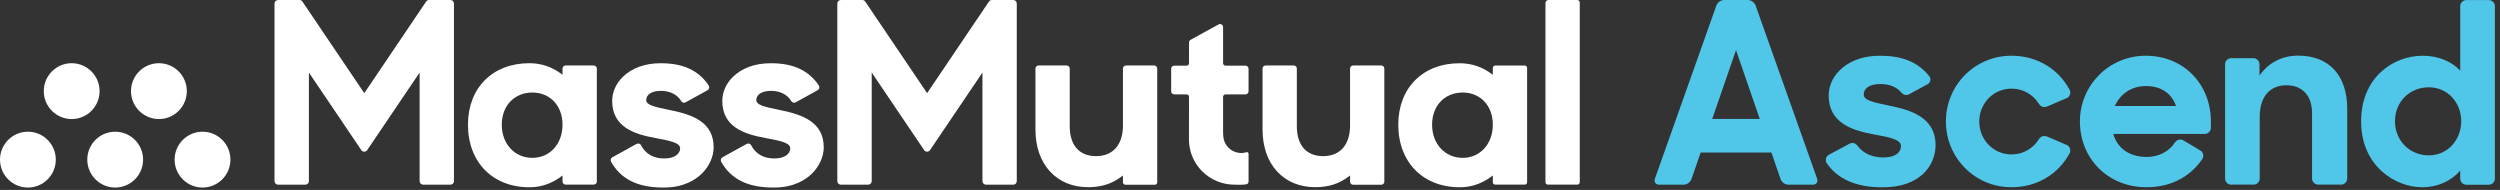
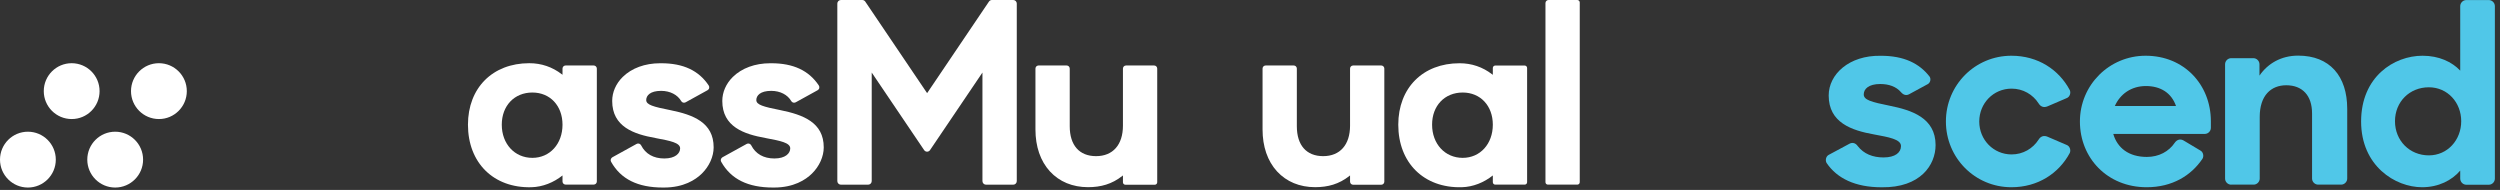
<svg xmlns="http://www.w3.org/2000/svg" width="408" height="31" viewBox="0 0 408 31" fill="none">
  <rect x="0" y="0" width="408" height="31" fill="#333333" stroke="none" />
  <g clip-path="url(#clip0_2625_11049)">
-     <path d="M270.731 30.14C270.232 30.14 269.902 29.692 270.071 29.192L280.093 0.949C280.296 0.364 280.837 0 281.413 0H285.213C285.789 0 286.331 0.373 286.534 0.949L296.564 29.192C296.733 29.692 296.403 30.14 295.903 30.14H291.9C291.324 30.14 290.783 29.768 290.58 29.192L289.098 24.898H277.545L276.064 29.192C275.861 29.768 275.319 30.14 274.743 30.14H270.731ZM283.317 8.181L279.432 19.41H287.194L283.317 8.181Z" fill="#50C7E8" />
    <path d="M314.888 12.475C315.176 12.847 315.049 13.466 314.642 13.711L311.756 15.278C311.181 15.651 310.69 15.566 310.233 15.032C309.446 14.126 308.252 13.711 306.847 13.711C304.993 13.711 304.164 14.499 304.164 15.405C304.164 16.311 305.357 16.642 308.455 17.268C311.925 17.971 315.887 19.207 315.887 23.671C315.887 26.931 313.407 30.649 307.092 30.564C302.725 30.564 299.788 29.082 298.104 26.601C297.858 26.186 297.977 25.534 298.434 25.28L301.735 23.51C302.268 23.179 302.81 23.306 303.182 23.84C304.172 25.119 305.654 25.695 307.389 25.695C309.327 25.695 310.241 24.873 310.241 23.84C310.241 22.722 308.261 22.392 305.865 21.943C302.149 21.282 298.442 20.004 298.442 15.583C298.442 12.111 301.786 9.02 306.898 9.104C310.757 9.087 313.237 10.366 314.888 12.475Z" fill="#50C7E8" />
    <path d="M328.261 30.556C322.32 30.556 317.571 25.771 317.571 19.826C317.571 13.881 322.32 9.096 328.261 9.096C332.595 9.096 336.014 11.365 337.792 14.71C337.995 15.168 337.792 15.786 337.335 15.989L334.161 17.353C333.577 17.598 333.044 17.438 332.713 16.895C331.766 15.413 330.157 14.465 328.295 14.465C325.324 14.465 323.014 16.853 323.014 19.834C323.014 22.807 325.324 25.203 328.295 25.203C330.149 25.203 331.766 24.255 332.713 22.764C333.044 22.231 333.577 22.061 334.161 22.316L337.335 23.679C337.792 23.882 337.995 24.5 337.792 24.958C336.014 28.286 332.595 30.556 328.261 30.556Z" fill="#50C7E8" />
    <path d="M350.336 30.556C343.903 30.556 339.442 25.771 339.442 19.826C339.442 13.881 344.225 9.096 350.166 9.096C356.481 9.096 360.814 13.847 360.814 19.792V20.867C360.814 21.401 360.357 21.858 359.824 21.858H344.885C345.545 24.128 347.399 25.61 350.369 25.61C352.308 25.61 353.958 24.746 354.949 23.256C355.321 22.756 355.854 22.637 356.354 22.925L359.121 24.577C359.57 24.822 359.697 25.483 359.451 25.898C357.598 28.659 354.508 30.556 350.336 30.556ZM350.209 14.041C347.813 14.041 346.002 15.363 345.139 17.302H355.126C354.381 15.159 352.604 14.041 350.209 14.041Z" fill="#50C7E8" />
    <path d="M364.124 30.14C363.59 30.14 363.133 29.683 363.133 29.149V10.484C363.133 9.95 363.59 9.493 364.124 9.493H367.755C368.288 9.493 368.745 9.95 368.745 10.484V12.339C370.108 10.357 372.291 9.078 375.059 9.078C380.214 9.078 383.066 12.423 383.066 17.75V29.141C383.066 29.674 382.609 30.132 382.076 30.132H378.318C377.785 30.132 377.328 29.674 377.328 29.141V18.495C377.328 15.608 375.762 13.914 373.121 13.914C370.607 13.914 368.787 15.608 368.787 19.071V29.141C368.787 29.674 368.33 30.132 367.797 30.132H364.124V30.14Z" fill="#50C7E8" />
    <path d="M395.28 30.556C390.904 30.556 385.334 27.084 385.334 19.826C385.334 12.517 390.701 9.096 395.356 9.096C398.039 9.096 400.147 10.087 401.509 11.526V1C401.509 0.466 401.958 0.009 402.5 0.009H406.173C406.706 0.009 407.163 0.458 407.163 1V29.158C407.163 29.692 406.715 30.149 406.173 30.149H402.5C401.966 30.149 401.509 29.692 401.509 29.158V27.837C400.147 29.438 397.963 30.556 395.28 30.556ZM396.389 25.356C399.444 25.356 401.67 22.841 401.67 19.784C401.67 16.726 399.444 14.245 396.389 14.245C393.257 14.245 390.862 16.599 390.862 19.784C390.862 22.959 393.257 25.356 396.389 25.356Z" fill="#50C7E8" />
    <path d="M109.415 17.979C106.605 17.42 105.462 17.107 105.462 16.328C105.462 15.599 106.097 14.829 107.891 14.829C109.347 14.829 110.575 15.455 111.184 16.514C111.319 16.751 111.641 16.836 111.887 16.7L115.475 14.719C115.611 14.642 115.704 14.524 115.738 14.371C115.772 14.227 115.746 14.075 115.661 13.948C114.036 11.509 111.506 10.323 107.917 10.323H107.731C105.259 10.323 103.092 11.119 101.628 12.559C100.519 13.652 99.91 15.04 99.91 16.48C99.91 20.698 103.465 21.9 106.935 22.518L107.223 22.578C109.33 22.976 110.998 23.289 110.998 24.212C110.998 25.034 110.202 25.863 108.416 25.863C106.656 25.863 105.344 25.118 104.633 23.721C104.565 23.585 104.447 23.484 104.303 23.441C104.167 23.399 104.023 23.416 103.896 23.484L99.935 25.669C99.817 25.736 99.724 25.855 99.681 25.999C99.639 26.134 99.656 26.279 99.732 26.405C101.315 29.234 104.083 30.606 108.188 30.606H108.357C111.565 30.606 113.495 29.361 114.553 28.319C115.755 27.134 116.466 25.542 116.466 24.06C116.483 19.969 113.088 18.724 109.415 17.979Z" fill="white" />
    <path d="M127.384 17.979C124.574 17.42 123.431 17.107 123.431 16.328C123.431 15.599 124.066 14.829 125.86 14.829C127.316 14.829 128.543 15.455 129.144 16.514C129.288 16.751 129.601 16.836 129.855 16.7L133.444 14.719C133.579 14.642 133.673 14.524 133.706 14.371C133.74 14.227 133.715 14.075 133.63 13.948C132.005 11.509 129.474 10.323 125.886 10.323H125.699C123.228 10.323 121.061 11.119 119.597 12.559C118.488 13.652 117.879 15.04 117.879 16.48C117.879 20.698 121.434 21.9 124.904 22.518L125.192 22.578C127.299 22.976 128.967 23.289 128.967 24.212C128.967 25.034 128.171 25.863 126.385 25.863C124.624 25.863 123.313 25.118 122.602 23.721C122.534 23.585 122.415 23.484 122.271 23.441C122.136 23.399 121.992 23.416 121.865 23.484L117.904 25.669C117.786 25.736 117.692 25.855 117.65 25.999C117.608 26.134 117.625 26.279 117.701 26.405C119.284 29.234 122.051 30.606 126.156 30.606H126.326C129.534 30.606 131.463 29.361 132.521 28.319C133.723 27.134 134.434 25.542 134.434 24.06C134.443 19.969 131.049 18.724 127.384 17.979Z" fill="white" />
-     <path d="M199.608 21.502V15.802C199.608 15.582 199.786 15.404 200.006 15.404H203.264C203.544 15.404 203.764 15.176 203.764 14.905V11.212C203.764 10.933 203.535 10.713 203.264 10.713H200.006C199.786 10.713 199.608 10.535 199.608 10.315V4.429C199.608 4.048 199.202 3.802 198.863 3.988L194.309 6.495C194.148 6.58 194.047 6.749 194.047 6.936V10.315C194.047 10.535 193.869 10.713 193.649 10.713H191.635C191.355 10.713 191.135 10.941 191.135 11.212V14.905C191.135 15.184 191.364 15.404 191.635 15.404H193.649C193.869 15.404 194.047 15.582 194.047 15.802L194.038 22.747C194.038 26.846 197.365 30.123 201.461 30.14C202.147 30.14 202.807 30.199 203.442 30.064C203.628 30.021 203.764 29.844 203.764 29.649V25.093C203.764 24.915 203.594 24.779 203.425 24.839C203.154 24.923 202.875 24.974 202.579 24.974C201.199 24.974 200.056 24.034 199.718 22.764C199.718 22.747 199.608 22.23 199.608 21.502Z" fill="white" />
    <path d="M211.644 20.605V11.187C211.644 10.908 211.415 10.688 211.144 10.688H206.548C206.269 10.688 206.049 10.916 206.049 11.187V21.13C206.049 23.916 206.861 26.279 208.41 27.972C209.951 29.649 212.101 30.547 214.631 30.547C216.705 30.547 218.533 30.056 220.226 28.709L220.328 28.633V29.649C220.328 29.929 220.556 30.149 220.827 30.149H225.423C225.702 30.149 225.922 29.92 225.922 29.649V11.187C225.922 10.908 225.694 10.688 225.423 10.688H220.827C220.548 10.688 220.328 10.916 220.328 11.187V20.511C220.328 23.619 218.694 25.483 215.943 25.483C213.209 25.483 211.644 23.704 211.644 20.605Z" fill="white" />
    <path d="M174.58 20.605V11.187C174.58 10.908 174.351 10.688 174.08 10.688H169.484C169.205 10.688 168.985 10.916 168.985 11.187V21.13C168.985 23.916 169.797 26.279 171.346 27.972C172.887 29.649 175.037 30.547 177.567 30.547C179.641 30.547 181.469 30.056 183.162 28.709L183.264 28.633V29.751C183.264 29.971 183.441 30.149 183.662 30.149H188.461C188.681 30.149 188.858 29.971 188.858 29.751V11.187C188.858 10.908 188.63 10.688 188.359 10.688H183.763C183.484 10.688 183.264 10.916 183.264 11.187V20.511C183.264 23.619 181.63 25.483 178.879 25.483C176.145 25.483 174.58 23.704 174.58 20.605Z" fill="white" />
    <path d="M257.417 0H252.72C252.44 0 252.22 0.229 252.22 0.5V29.734C252.22 29.954 252.398 30.132 252.618 30.132H257.417C257.637 30.132 257.815 29.954 257.815 29.734V0.398C257.815 0.186 257.637 0 257.417 0Z" fill="white" />
    <path d="M86.883 15.1C89.778 15.1 91.801 17.26 91.801 20.351C91.801 23.484 89.736 25.762 86.883 25.762C83.989 25.762 81.89 23.484 81.89 20.351C81.89 17.26 83.938 15.1 86.883 15.1ZM76.371 20.351C76.371 26.576 80.552 30.717 86.731 30.556C88.585 30.505 90.354 29.785 91.801 28.634V29.624C91.801 29.904 92.03 30.124 92.3 30.124H96.896C97.176 30.124 97.404 29.895 97.404 29.624V11.196C97.404 10.917 97.176 10.688 96.896 10.688H92.3C92.021 10.688 91.801 10.917 91.801 11.196V12.204L91.7 12.128C90.142 10.925 88.348 10.315 86.376 10.315C80.391 10.315 76.371 14.347 76.371 20.351Z" fill="white" />
    <path d="M238.712 15.1C241.606 15.1 243.629 17.259 243.629 20.35C243.629 23.484 241.564 25.762 238.712 25.762C235.817 25.762 233.718 23.484 233.718 20.35C233.709 17.259 235.766 15.1 238.712 15.1ZM228.199 20.35C228.199 26.575 232.38 30.716 238.559 30.555C240.413 30.504 242.182 29.785 243.629 28.633V29.734C243.629 29.954 243.807 30.132 244.027 30.132H248.826C249.046 30.132 249.224 29.954 249.224 29.734V11.094C249.224 10.874 249.046 10.696 248.826 10.696H244.027C243.807 10.696 243.629 10.874 243.629 11.102V12.212L243.528 12.136C241.97 10.933 240.176 10.323 238.204 10.323C232.22 10.315 228.199 14.346 228.199 20.35Z" fill="white" />
-     <path d="M69.549 0.254L59.452 15.201L49.354 0.254C49.244 0.093 49.066 0 48.871 0H45.384C45.063 0 44.8 0.263 44.8 0.576V29.556C44.8 29.878 45.063 30.14 45.384 30.14H49.828C50.15 30.14 50.412 29.878 50.412 29.556V11.839L58.969 24.5C59.198 24.839 59.697 24.839 59.926 24.5L68.483 11.839V29.556C68.483 29.878 68.745 30.14 69.058 30.14H73.51C73.832 30.14 74.086 29.878 74.086 29.556V0.576C74.086 0.254 73.823 0 73.51 0H70.023C69.837 0 69.659 0.093 69.549 0.254Z" fill="white" />
    <path d="M161.401 0.254L151.304 15.201L141.206 0.254C141.096 0.093 140.918 0 140.724 0H137.236C136.915 0 136.652 0.263 136.652 0.576V29.556C136.652 29.878 136.915 30.14 137.236 30.14H141.68C142.002 30.14 142.264 29.878 142.264 29.556V11.839L150.821 24.5C151.05 24.839 151.549 24.839 151.778 24.5L160.335 11.839V29.556C160.335 29.878 160.597 30.14 160.91 30.14H165.362C165.684 30.14 165.938 29.878 165.938 29.556V0.576C165.938 0.254 165.676 0 165.362 0H161.875C161.689 0 161.511 0.093 161.401 0.254Z" fill="white" />
-     <path d="M37.606 26.05C37.606 23.535 35.566 21.494 33.052 21.494C30.538 21.494 28.498 23.535 28.498 26.05C28.498 28.566 30.538 30.607 33.052 30.607C35.566 30.607 37.606 28.566 37.606 26.05Z" fill="white" />
    <path d="M23.352 26.05C23.352 23.535 21.313 21.494 18.799 21.494C16.285 21.494 14.245 23.535 14.245 26.05C14.245 28.566 16.285 30.607 18.799 30.607C21.313 30.607 23.352 28.566 23.352 26.05Z" fill="white" />
    <path d="M9.107 26.05C9.107 23.535 7.067 21.494 4.554 21.494C2.04 21.494 0 23.535 0 26.05C0 28.566 2.04 30.607 4.554 30.607C7.067 30.607 9.107 28.566 9.107 26.05Z" fill="white" />
    <path d="M30.488 14.872C30.488 12.356 28.448 10.315 25.934 10.315C23.42 10.315 21.38 12.356 21.38 14.872C21.38 17.387 23.42 19.428 25.934 19.428C28.439 19.436 30.488 17.395 30.488 14.872Z" fill="white" />
    <path d="M16.251 14.872C16.251 12.356 14.211 10.315 11.697 10.315C9.183 10.315 7.144 12.356 7.144 14.872C7.144 17.387 9.183 19.428 11.697 19.428C14.211 19.436 16.251 17.395 16.251 14.872Z" fill="white" />
  </g>
  <defs>
    <clipPath id="clip0_2625_11049">
      <rect width="408" height="31" fill="white" />
    </clipPath>
  </defs>
</svg>